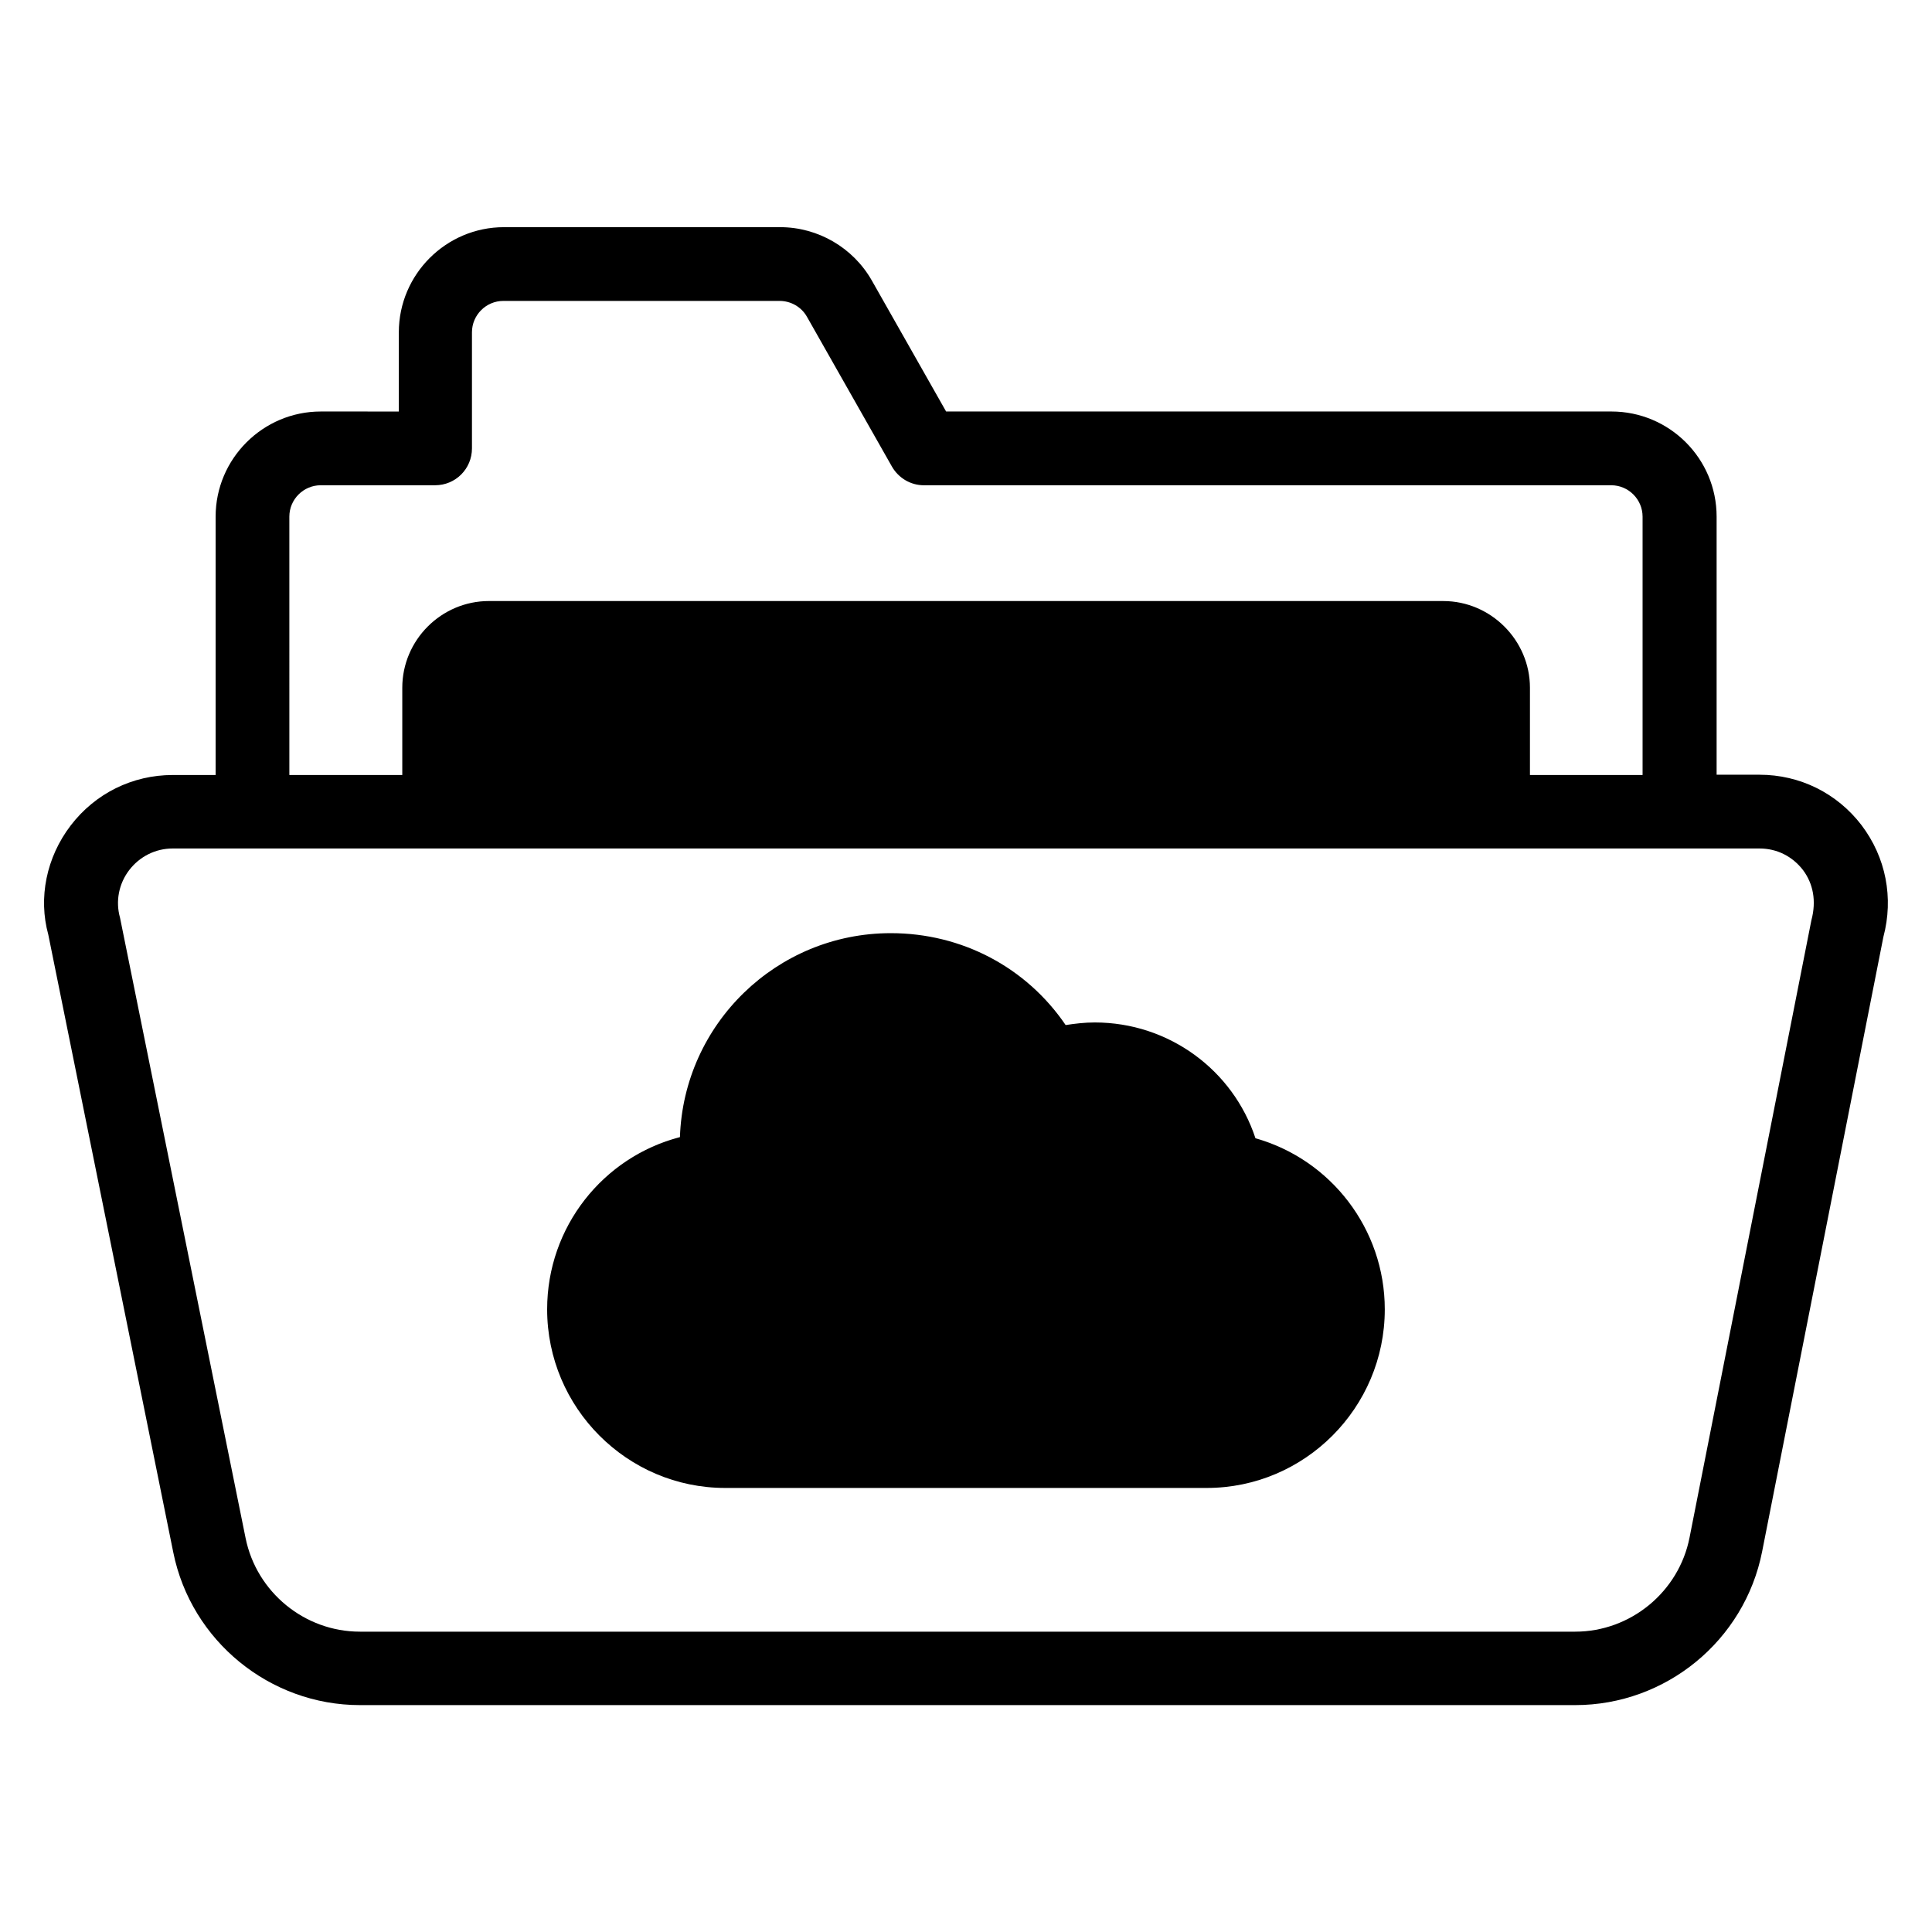
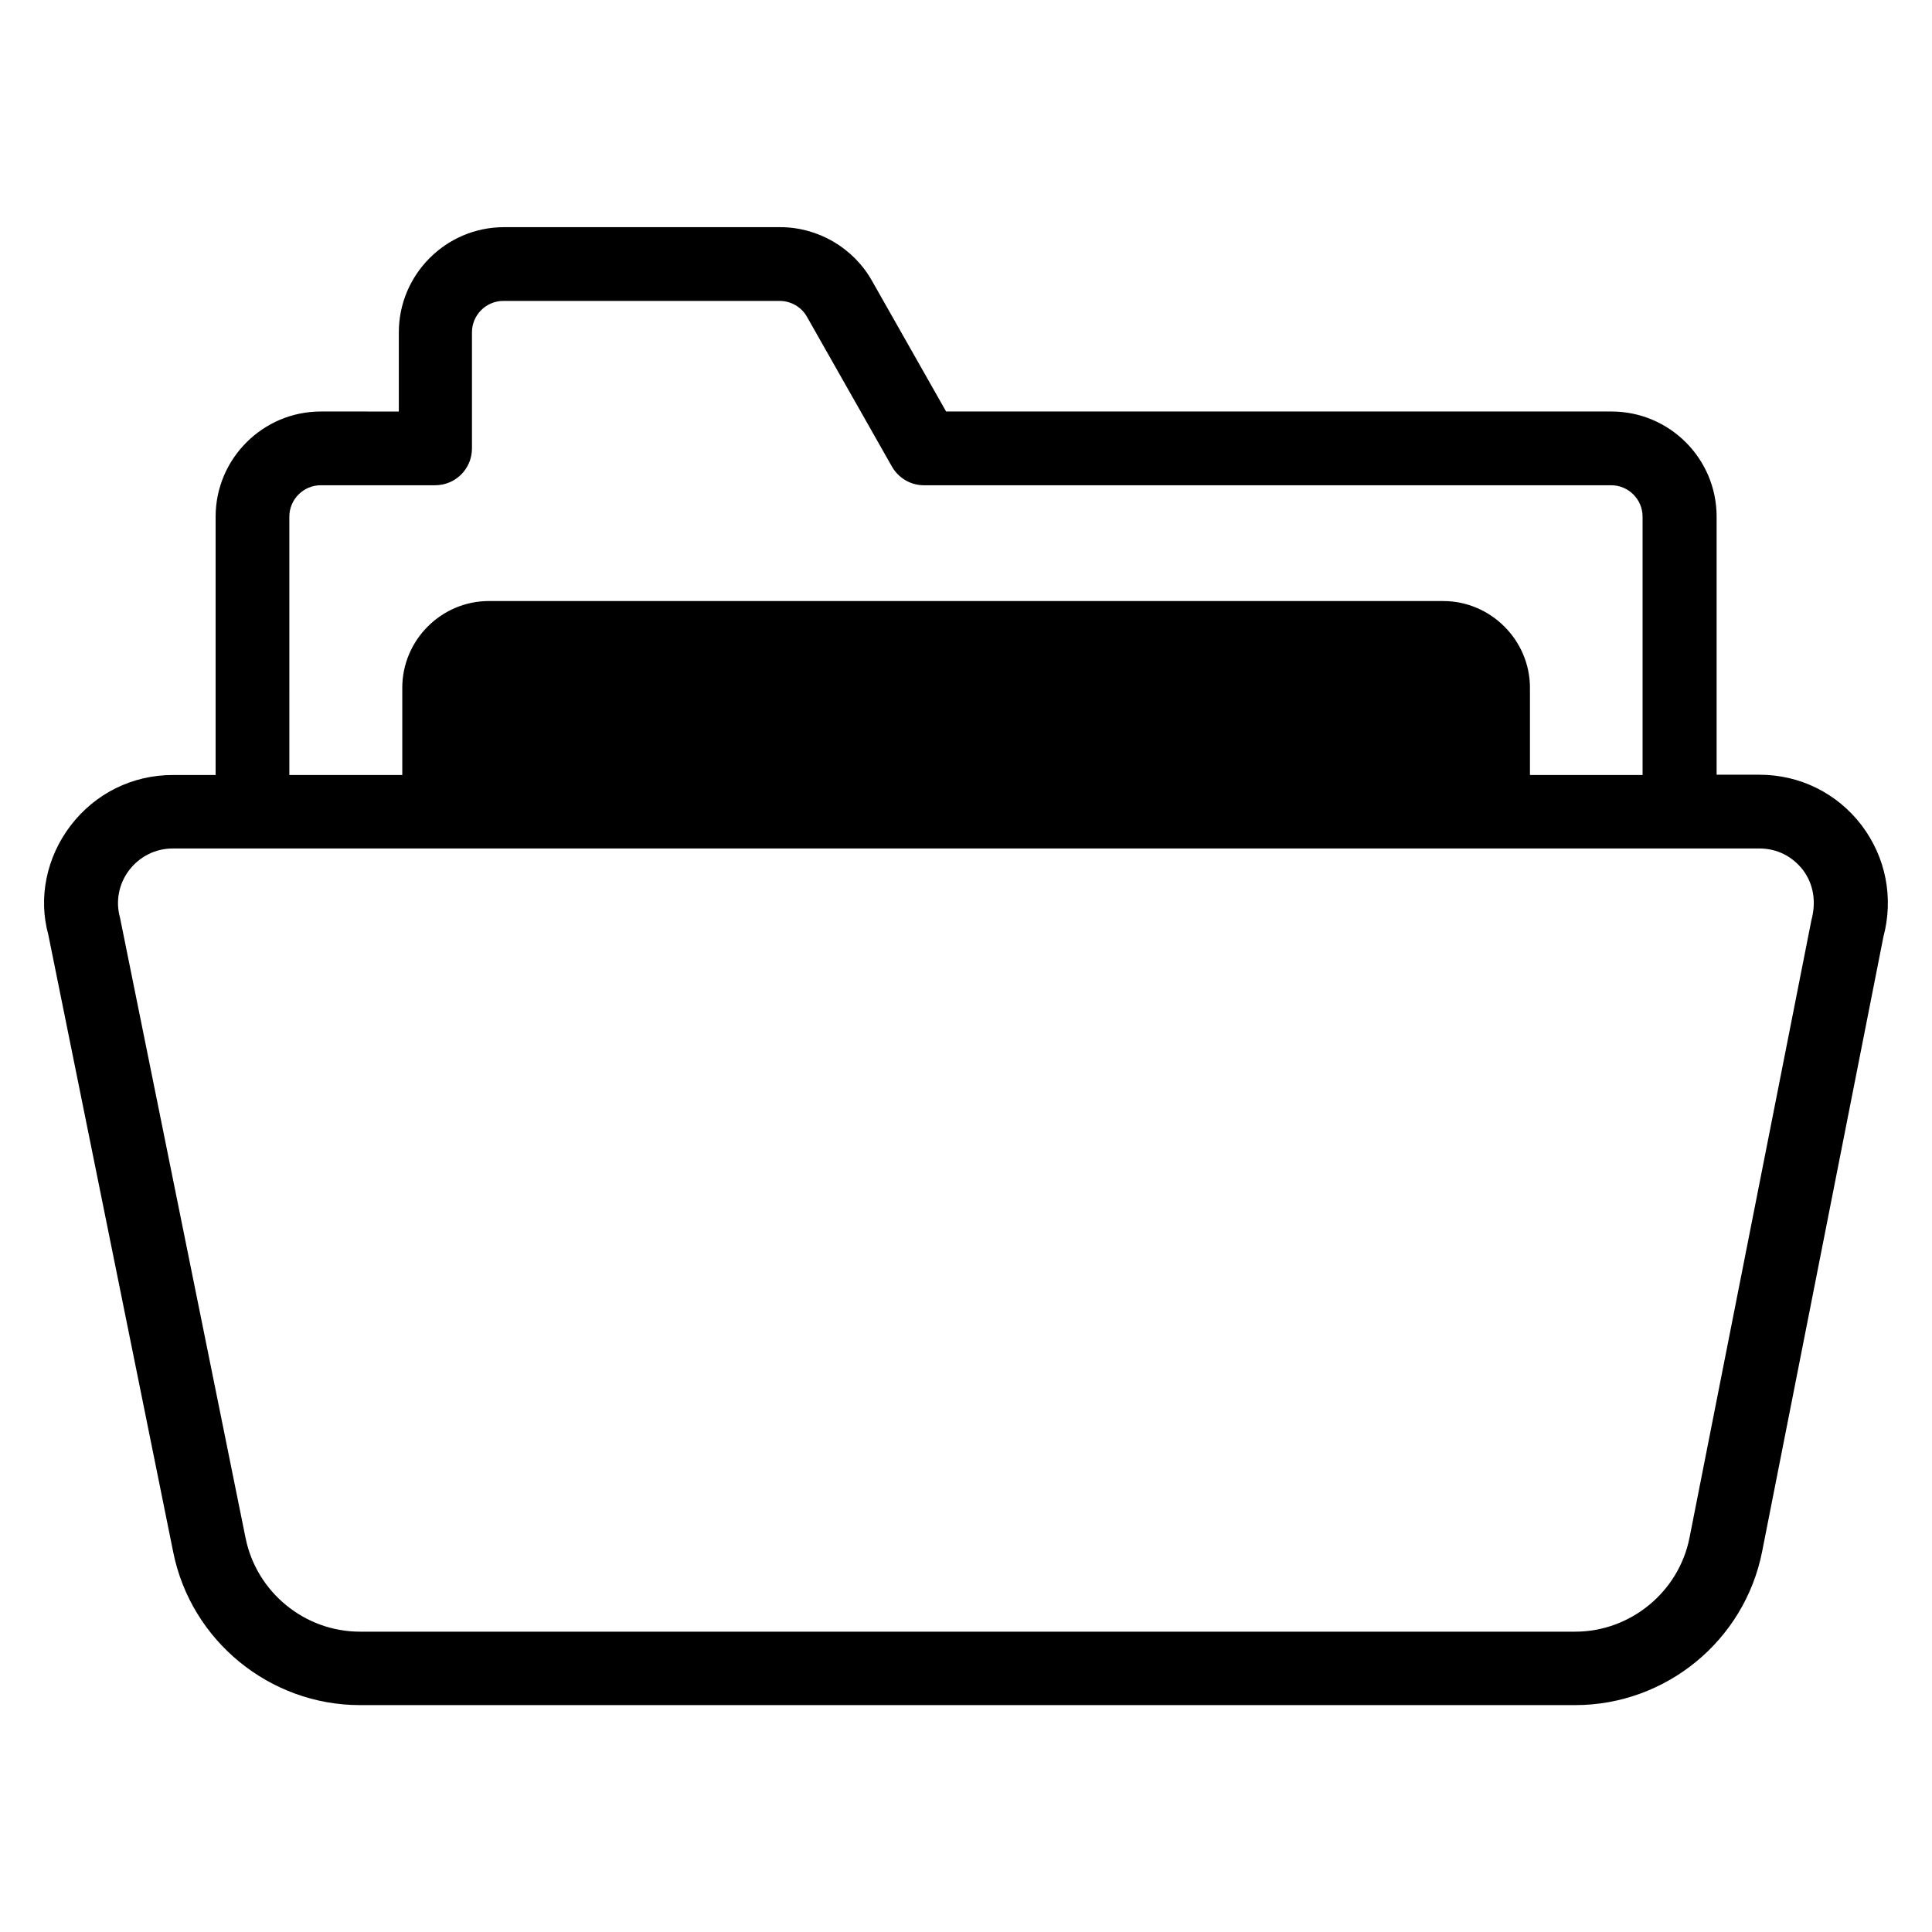
<svg xmlns="http://www.w3.org/2000/svg" fill="#000000" width="800px" height="800px" version="1.1" viewBox="144 144 512 512">
  <g>
    <path d="m637.32 362.67c-6.488-8.473-16.336-13.359-27.023-13.359h-11.375v-68.395c0-15.418-12.52-27.863-27.863-27.863h-176.33l-19.695-34.73c-4.961-8.703-14.273-14.121-24.273-14.121h-73.203c-15.344 0-27.863 12.52-27.863 27.863v20.992l-20.688-0.004c-15.344 0-27.863 12.52-27.863 27.863v68.473l-11.371-0.004c-10.688 0-20.535 4.887-27.023 13.359s-8.625 19.238-5.953 28.93l33.129 163.74c4.734 23.434 25.57 40.457 49.465 40.457h322.05c24.047 0 44.887-17.098 49.543-40.688l32.137-162.9c2.746-10.301 0.688-21.066-5.801-29.613zm-416.64-81.754c0-4.582 3.742-8.32 8.32-8.32h30.305c5.418 0 9.77-4.352 9.77-9.77v-30.762c0-4.582 3.742-8.32 8.32-8.32h73.203c2.977 0 5.801 1.602 7.25 4.199l22.52 39.695c1.754 3.055 4.961 4.961 8.473 4.961l182.14-0.004c4.582 0 8.32 3.742 8.32 8.32v68.473h-29.848v-23.129c0-12.594-10.383-22.977-22.977-22.977l-252.89-0.004c-12.672 0-22.977 10.383-22.977 22.977v23.129h-29.926zm403.36 106.94-32.289 163.59c-2.824 14.426-15.648 24.961-30.305 24.961h-322.06c-14.656 0-27.402-10.457-30.305-24.809l-33.281-164.42c-1.223-4.352-0.305-9.008 2.441-12.594 2.75-3.586 6.945-5.727 11.527-5.727h420.53c4.582 0 8.703 2.062 11.527 5.727 2.672 3.586 3.586 8.164 2.215 13.277z" />
-     <path d="m476.71 445.65c-5.953-18.09-22.977-30.688-42.594-30.688-2.672 0-5.191 0.305-7.711 0.688-10.383-15.266-27.48-24.352-46.336-24.352-30.23 0-54.883 24.047-55.879 54.047-20.305 5.266-35.191 23.738-35.191 45.648 0 26.105 21.223 47.328 47.176 47.328h127.63c25.953 0 47.176-21.223 47.176-47.328 0-21.301-14.273-39.695-34.273-45.344z" />
  </g>
</svg>